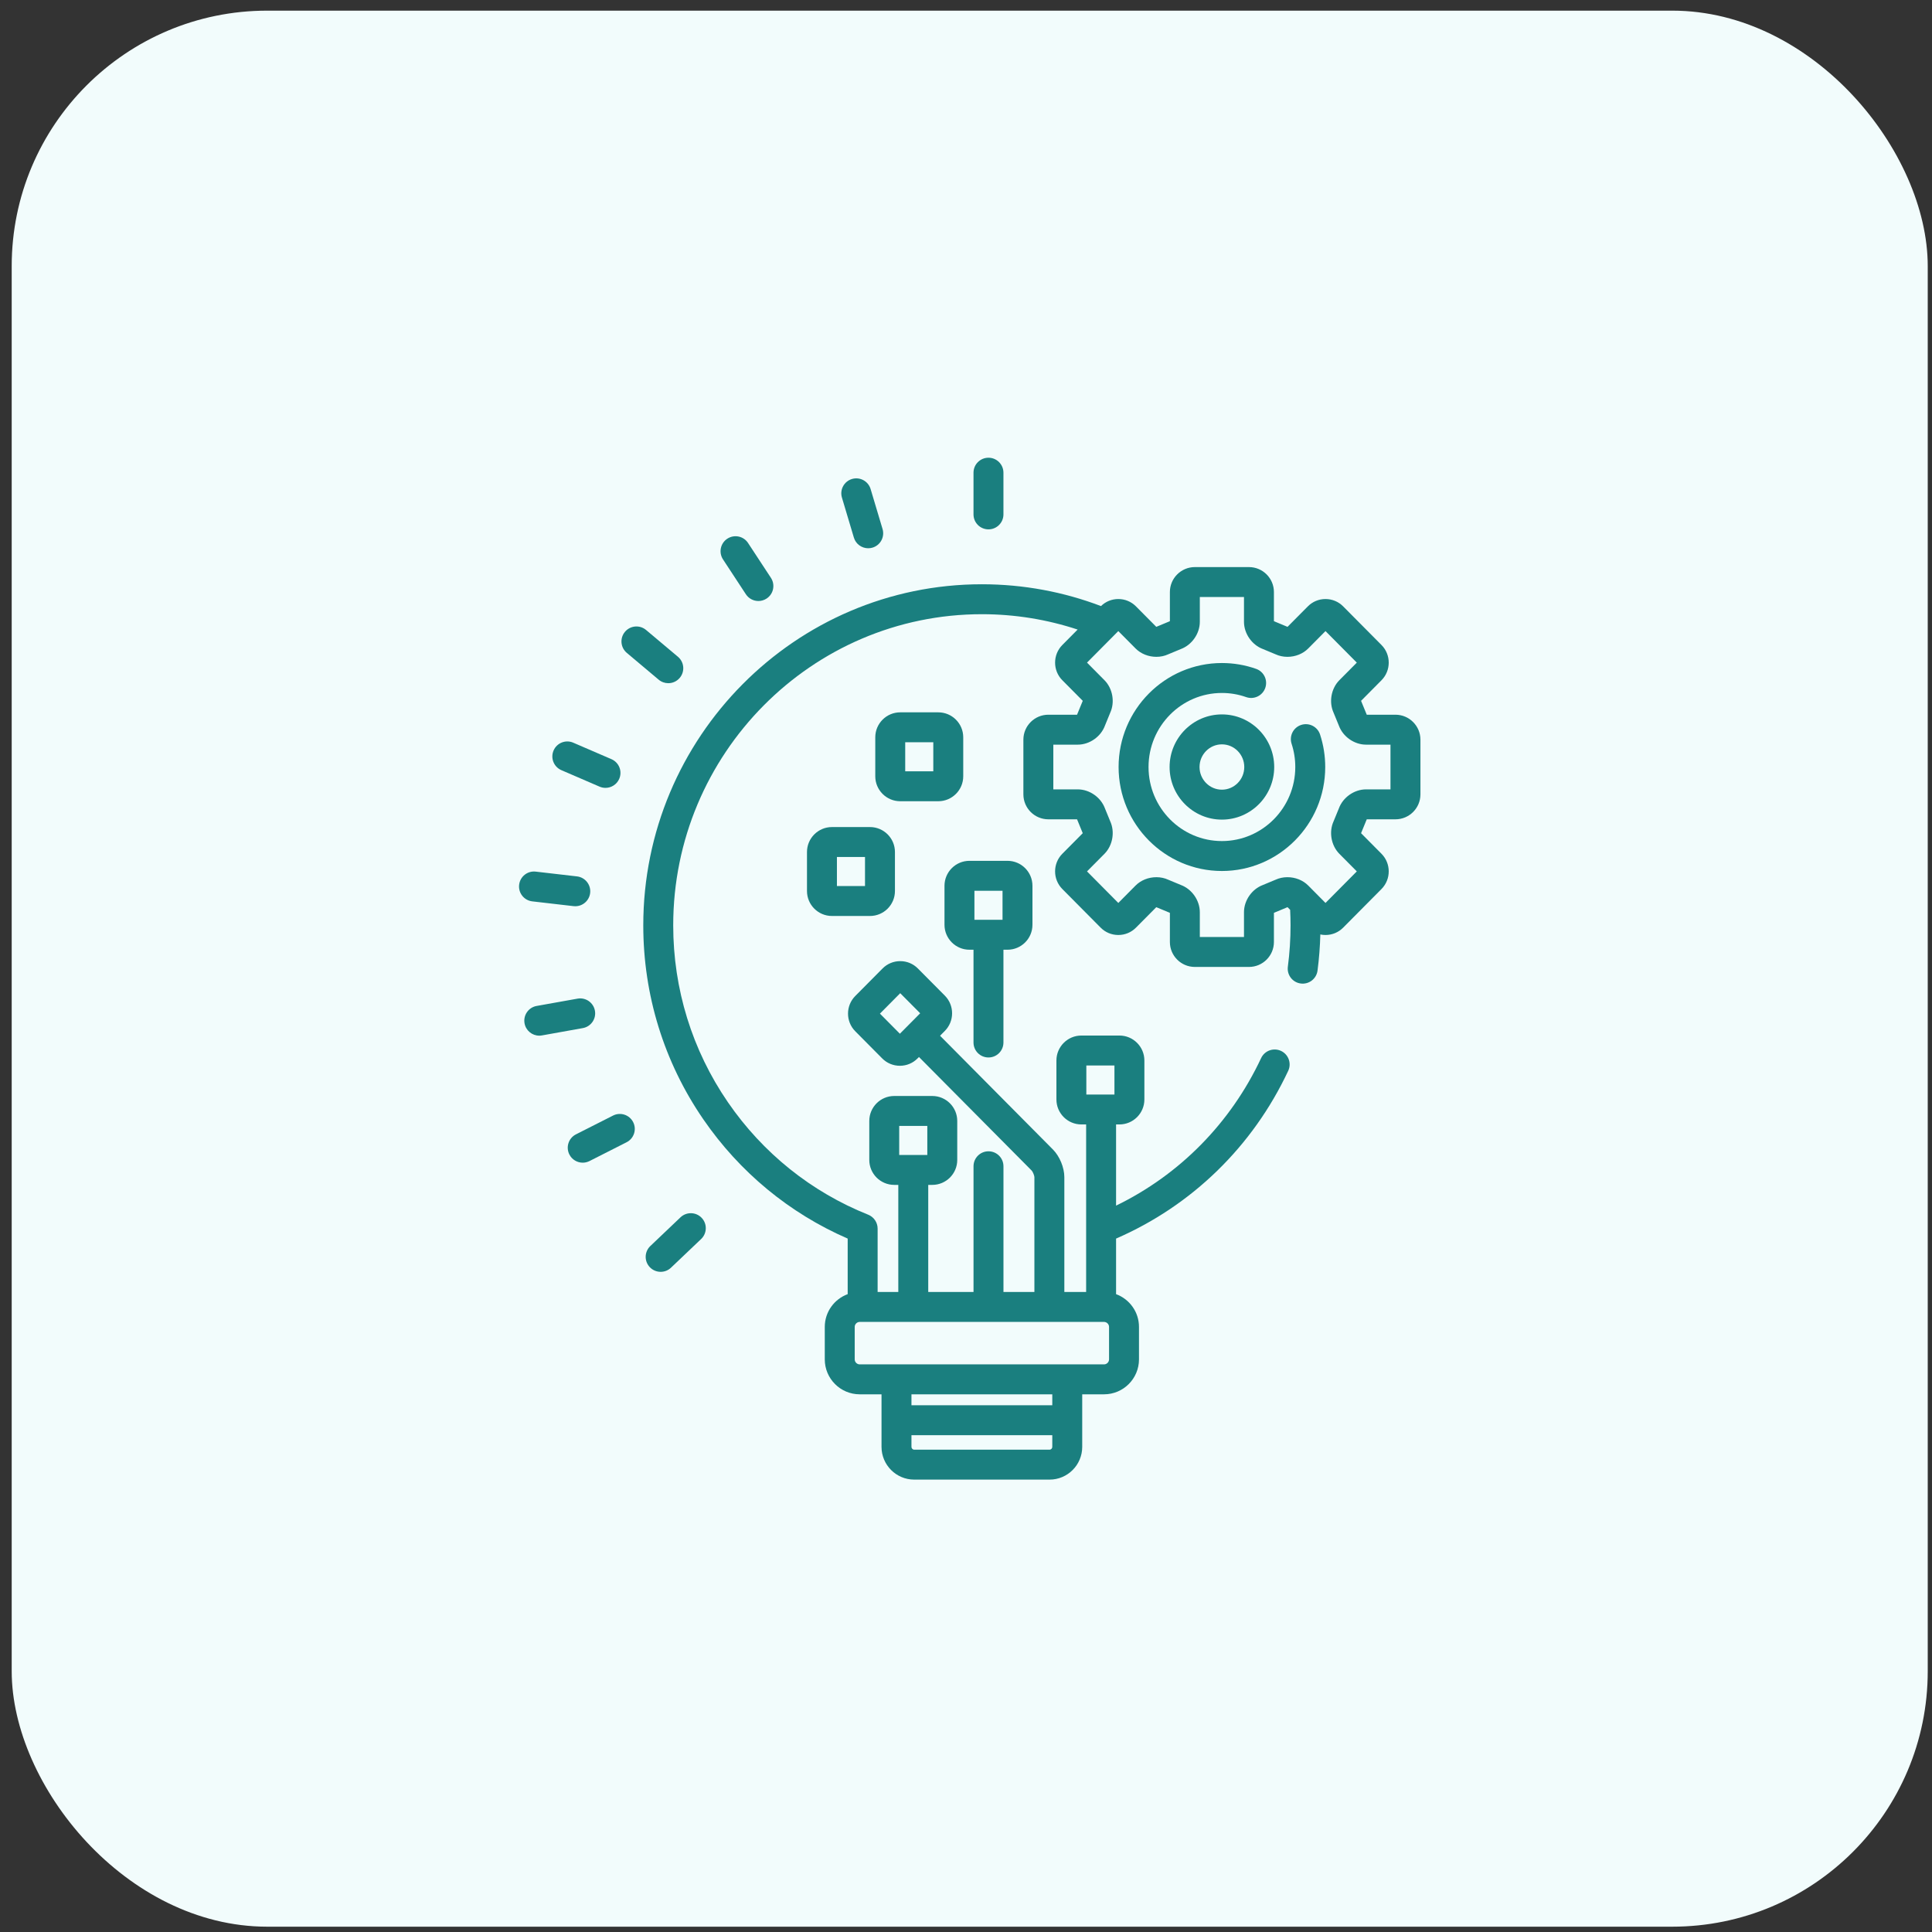
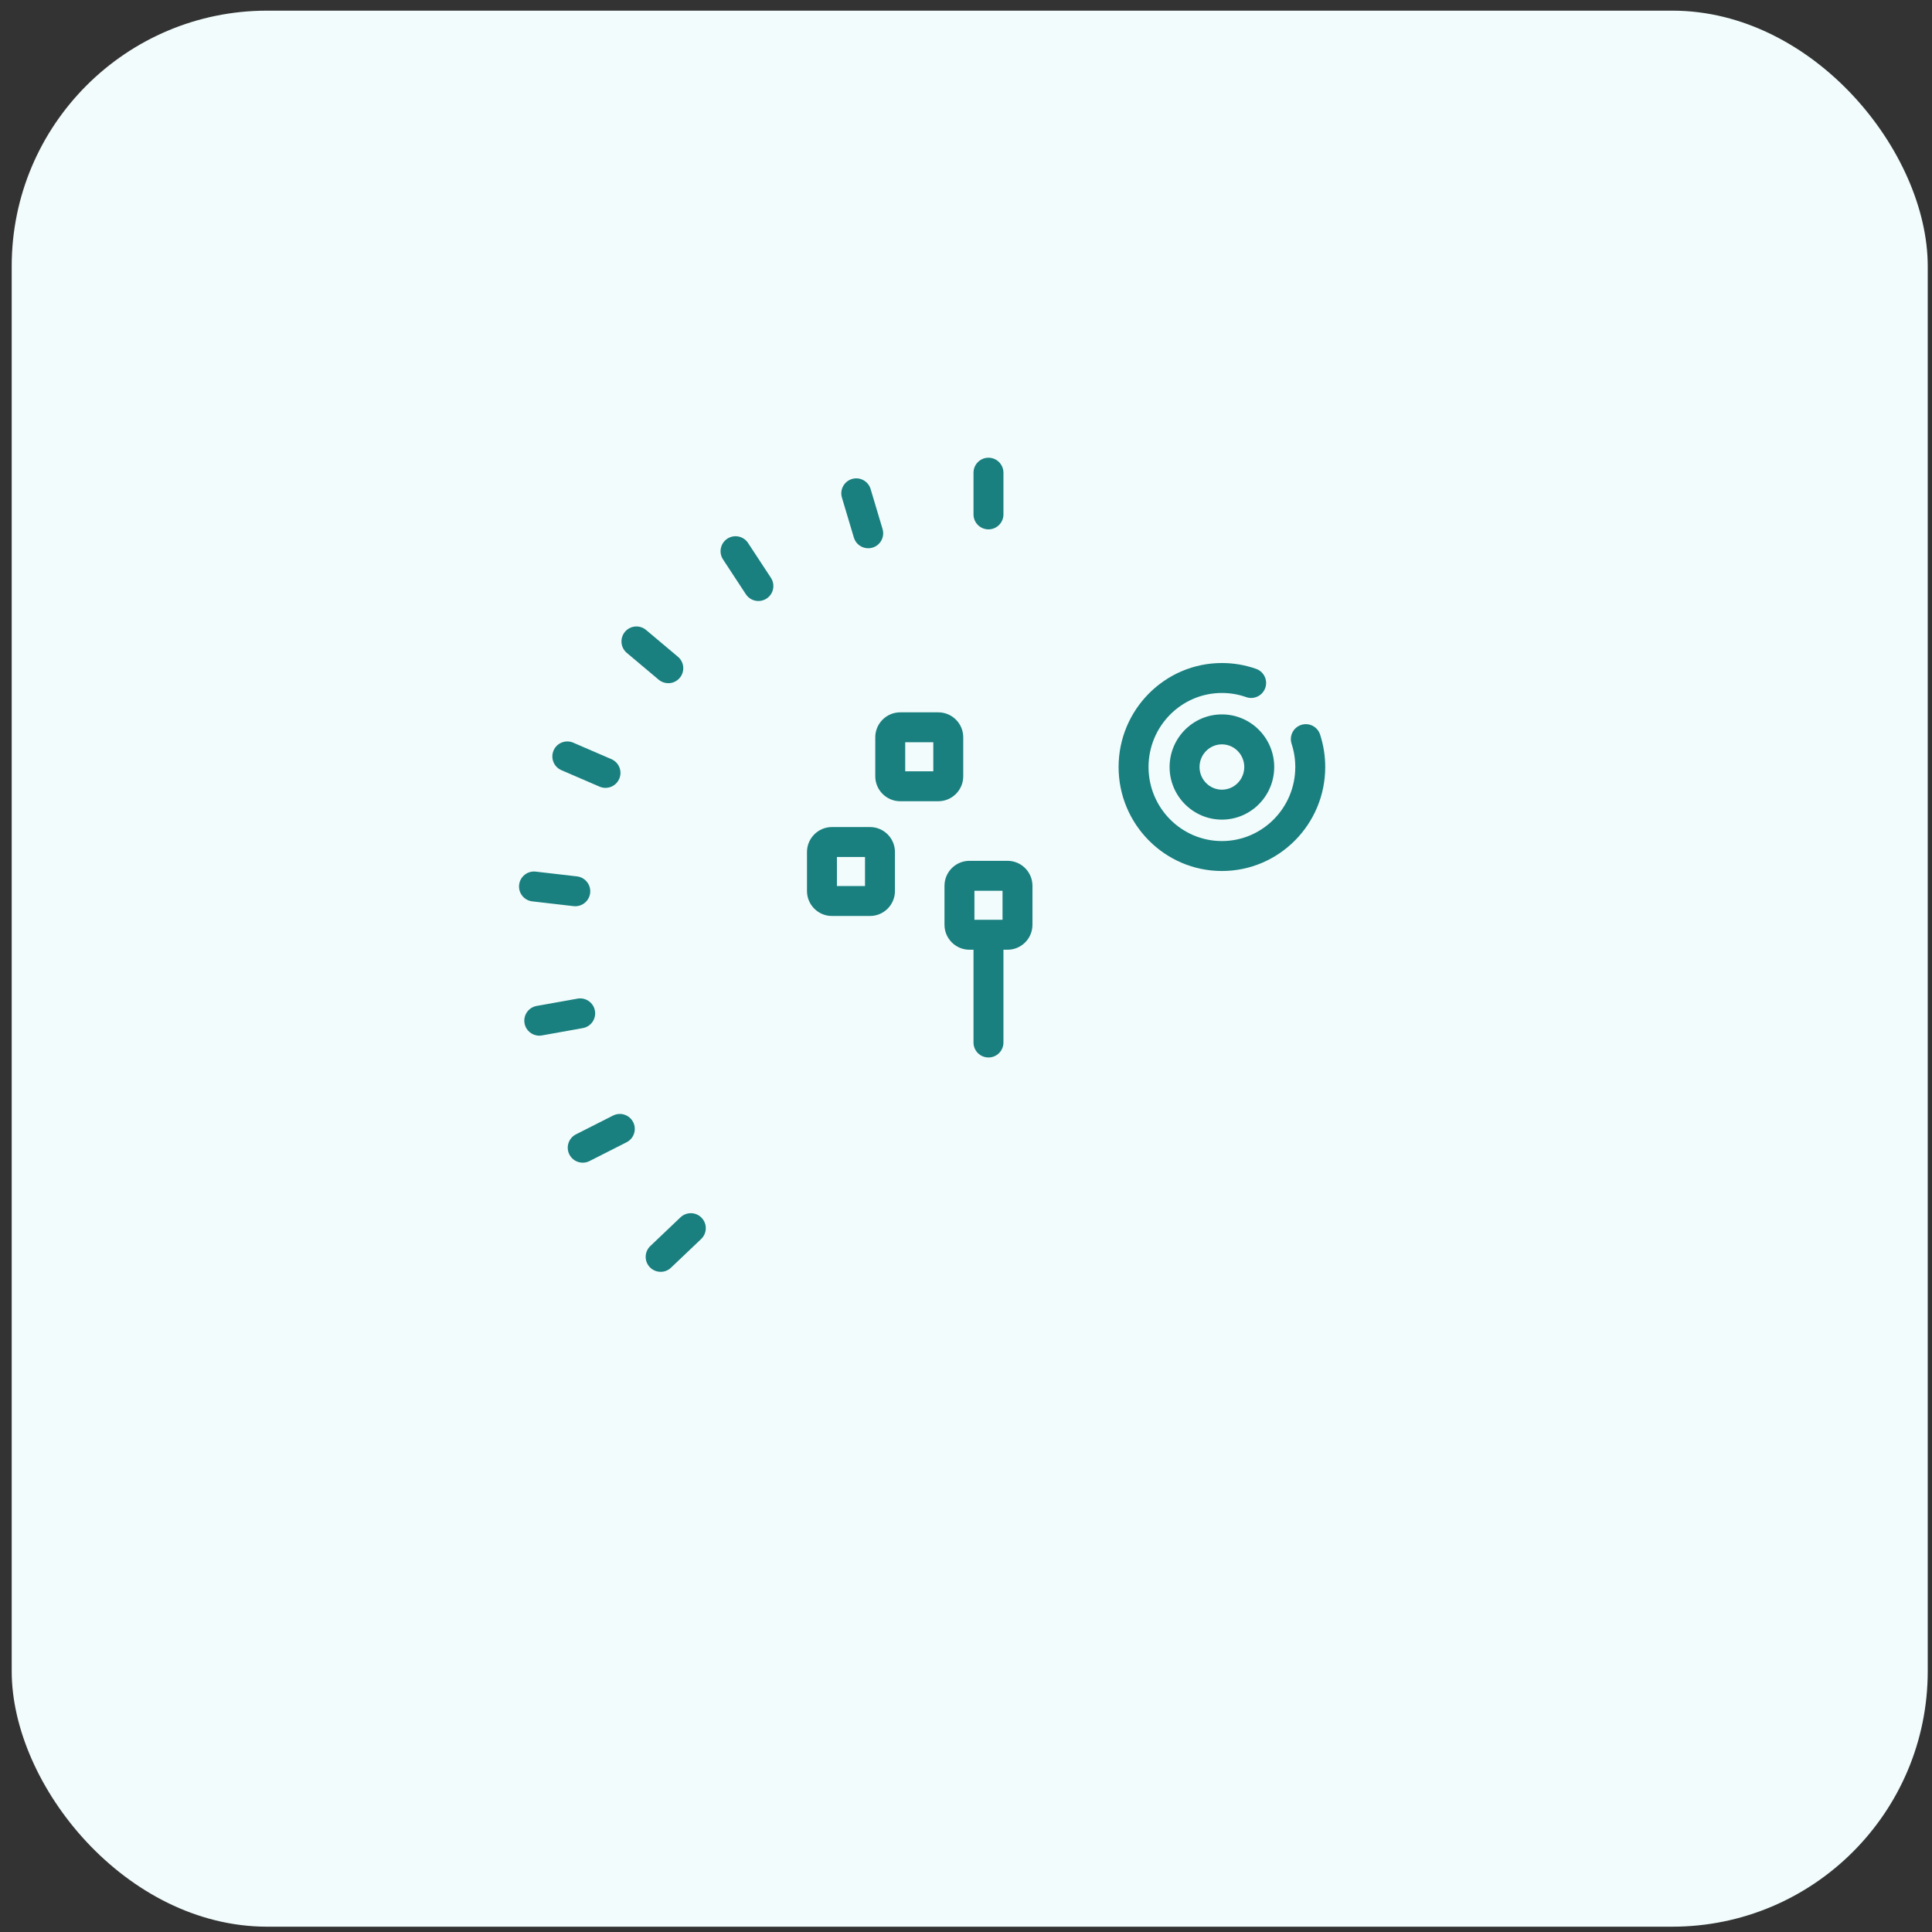
<svg xmlns="http://www.w3.org/2000/svg" width="121" height="121" viewBox="0 0 121 121" fill="none">
  <rect x="0" y="0" width="121" height="121" fill="#333333" stroke="none" />
  <rect x="0.733" y="0.667" width="120" height="120" rx="16" fill="#F2FCFC" />
-   <path d="M87.398 44.762H85.599C85.598 44.759 85.596 44.756 85.595 44.753L85.25 43.91C85.248 43.905 85.246 43.9 85.243 43.894C85.243 43.893 85.243 43.892 85.244 43.892L86.522 42.604C87.126 41.995 87.126 41.005 86.522 40.396L84.121 37.977C83.827 37.68 83.434 37.517 83.015 37.517C82.597 37.517 82.204 37.68 81.91 37.977L80.637 39.259C80.634 39.258 80.631 39.256 80.627 39.255L79.798 38.91C79.794 38.908 79.79 38.907 79.785 38.905C79.785 38.904 79.785 38.904 79.785 38.904V37.079C79.785 36.217 79.084 35.516 78.222 35.516H74.832C73.97 35.516 73.269 36.217 73.269 37.079V38.904C73.269 38.904 73.269 38.904 73.269 38.905C73.265 38.907 73.261 38.908 73.257 38.91L72.427 39.255C72.424 39.257 72.421 39.258 72.418 39.259L71.145 37.977C70.85 37.68 70.458 37.517 70.039 37.517C69.63 37.517 69.246 37.674 68.954 37.958C66.632 37.076 64.118 36.592 61.494 36.592C49.801 36.592 40.288 46.175 40.288 57.954C40.288 62.318 41.586 66.515 44.041 70.091C46.319 73.408 49.438 75.984 53.09 77.572V81.052C52.254 81.36 51.655 82.162 51.655 83.103V85.137C51.655 86.344 52.636 87.325 53.842 87.325H55.209V90.617C55.209 91.748 56.127 92.667 57.255 92.667H65.734C66.862 92.667 67.779 91.748 67.779 90.617V87.325H69.146C70.353 87.325 71.334 86.344 71.334 85.137V83.103C71.334 82.162 70.735 81.36 69.899 81.052V77.572C74.648 75.508 78.462 71.798 80.68 67.065C80.9 66.596 80.698 66.038 80.23 65.818C79.761 65.598 79.203 65.8 78.983 66.269C77.076 70.335 73.881 73.573 69.899 75.508V70.423H70.109C70.971 70.423 71.672 69.722 71.672 68.861V66.418C71.672 65.556 70.971 64.855 70.109 64.855H67.725C66.864 64.855 66.163 65.556 66.163 66.418V68.861C66.163 69.722 66.864 70.423 67.725 70.423H68.024V80.916H66.659V73.724C66.659 73.128 66.366 72.417 65.947 71.995L58.875 64.868L59.176 64.565C59.78 63.956 59.78 62.966 59.176 62.357L57.486 60.655C57.192 60.358 56.799 60.195 56.381 60.195C55.962 60.195 55.569 60.358 55.275 60.655L53.564 62.379C52.96 62.988 52.96 63.978 53.564 64.587L55.253 66.289C55.548 66.586 55.941 66.749 56.359 66.749C56.778 66.749 57.17 66.586 57.465 66.289L57.554 66.199L64.616 73.315C64.685 73.387 64.782 73.624 64.784 73.724V80.916H62.846V73.042C62.846 72.524 62.426 72.105 61.908 72.105C61.391 72.105 60.971 72.524 60.971 73.042V80.916H58.135V74.209H58.389C59.251 74.209 59.952 73.508 59.952 72.647V70.204C59.952 69.342 59.251 68.641 58.389 68.641H56.005C55.143 68.641 54.443 69.342 54.443 70.204V72.647C54.443 73.508 55.143 74.209 56.005 74.209H56.26V80.916H54.965V76.947C54.965 76.564 54.731 76.219 54.375 76.076C50.815 74.654 47.776 72.217 45.587 69.03C43.347 65.767 42.163 61.937 42.163 57.954C42.163 47.209 50.835 38.467 61.494 38.467C63.587 38.467 65.603 38.806 67.492 39.429L66.533 40.396C65.929 41.004 65.929 41.995 66.533 42.603L67.811 43.891C67.811 43.892 67.811 43.893 67.811 43.894C67.809 43.899 67.807 43.905 67.805 43.91L67.459 44.752C67.458 44.756 67.457 44.759 67.456 44.762H65.657C64.795 44.762 64.094 45.463 64.094 46.324V49.75C64.094 50.612 64.795 51.313 65.657 51.313H67.456C67.457 51.316 67.458 51.319 67.459 51.322L67.804 52.164C67.807 52.169 67.809 52.175 67.811 52.18C67.811 52.181 67.811 52.182 67.811 52.183L66.533 53.471C65.929 54.08 65.929 55.07 66.533 55.679L68.934 58.099C69.228 58.395 69.621 58.558 70.039 58.558C70.458 58.558 70.85 58.395 71.145 58.098L72.418 56.816C72.421 56.817 72.424 56.818 72.427 56.82L73.257 57.165C73.261 57.167 73.265 57.168 73.269 57.17C73.269 57.17 73.269 57.171 73.269 57.171V58.996C73.269 59.858 73.97 60.559 74.832 60.559H78.222C79.084 60.559 79.785 59.858 79.785 58.996V57.171C79.785 57.171 79.785 57.17 79.786 57.17C79.79 57.168 79.794 57.166 79.798 57.165L80.628 56.819C80.631 56.818 80.634 56.817 80.637 56.816L80.801 56.981C80.817 57.303 80.826 57.627 80.826 57.953C80.826 58.82 80.769 59.692 80.657 60.544C80.589 61.058 80.95 61.529 81.464 61.596C81.977 61.664 82.448 61.303 82.516 60.789C82.614 60.043 82.671 59.283 82.692 58.524C82.797 58.546 82.905 58.558 83.016 58.558C83.434 58.558 83.827 58.395 84.121 58.098L86.522 55.679C87.126 55.07 87.126 54.08 86.522 53.471L85.244 52.183C85.244 52.182 85.244 52.181 85.244 52.18C85.246 52.175 85.248 52.17 85.25 52.164L85.596 51.322C85.597 51.319 85.598 51.316 85.599 51.313H87.398C88.26 51.313 88.961 50.612 88.961 49.75V46.325C88.96 45.463 88.259 44.762 87.398 44.762ZM56.359 64.742L55.11 63.483L56.38 62.203L57.63 63.461L56.359 64.742ZM65.734 90.792H57.255C57.163 90.792 57.084 90.712 57.084 90.617V89.886H65.904V90.617C65.904 90.712 65.826 90.792 65.734 90.792ZM65.904 88.011H57.084V87.325H65.904V88.011ZM68.037 66.731H69.797V68.549H68.037V66.731ZM56.317 70.516H58.077V72.334H56.317V70.516ZM53.53 83.103C53.53 82.934 53.673 82.791 53.842 82.791H69.146C69.316 82.791 69.459 82.934 69.459 83.103V85.137C69.459 85.307 69.316 85.45 69.146 85.45H53.842C53.673 85.45 53.53 85.307 53.53 85.137V83.103ZM87.085 49.438H85.555C84.816 49.438 84.105 49.938 83.852 50.632L83.524 51.432C83.217 52.099 83.366 52.953 83.884 53.475L84.976 54.575L83.015 56.551L81.933 55.46C81.603 55.128 81.128 54.938 80.629 54.938C80.367 54.938 80.11 54.993 79.885 55.098L79.098 55.425C78.407 55.681 77.91 56.392 77.91 57.13V58.684H75.144V57.13C75.144 56.392 74.647 55.681 73.956 55.425L73.169 55.098C72.944 54.993 72.688 54.938 72.425 54.938C71.926 54.938 71.451 55.129 71.121 55.461L70.039 56.551L68.079 54.575L69.171 53.475C69.689 52.953 69.837 52.099 69.53 51.431L69.203 50.632C68.949 49.938 68.239 49.438 67.499 49.438H65.969V46.637H67.499C68.239 46.637 68.949 46.137 69.203 45.443L69.53 44.643C69.837 43.976 69.689 43.122 69.171 42.6L68.079 41.499L70.039 39.524L71.121 40.614C71.451 40.946 71.926 41.137 72.425 41.137C72.688 41.137 72.944 41.082 73.169 40.977L73.956 40.65C74.647 40.393 75.144 39.682 75.144 38.945V37.391H77.91V38.945C77.91 39.682 78.408 40.394 79.098 40.65L79.885 40.977C80.111 41.082 80.367 41.137 80.629 41.137C81.129 41.137 81.604 40.947 81.933 40.614L83.015 39.524L84.976 41.5L83.884 42.6C83.366 43.122 83.217 43.975 83.524 44.643L83.852 45.443C84.105 46.137 84.816 46.637 85.555 46.637H87.085V49.438Z" fill="#1A7F7F" />
  <path d="M82.674 46C82.513 45.508 81.984 45.24 81.492 45.401C81 45.562 80.731 46.091 80.892 46.583C81.045 47.05 81.123 47.539 81.123 48.038C81.123 50.595 79.061 52.675 76.527 52.675C73.993 52.675 71.932 50.595 71.932 48.038C71.932 45.48 73.993 43.4 76.527 43.4C77.049 43.4 77.559 43.487 78.046 43.659C78.534 43.831 79.07 43.575 79.242 43.087C79.415 42.599 79.159 42.063 78.671 41.891C77.983 41.648 77.262 41.525 76.527 41.525C72.96 41.525 70.057 44.446 70.057 48.038C70.057 51.629 72.96 54.55 76.527 54.55C80.095 54.55 82.998 51.629 82.998 48.038C82.998 47.341 82.889 46.656 82.674 46Z" fill="#1A7F7F" />
  <path d="M76.527 44.743C74.721 44.743 73.251 46.221 73.251 48.038C73.251 49.854 74.721 51.332 76.527 51.332C78.334 51.332 79.803 49.854 79.803 48.038C79.804 46.221 78.334 44.743 76.527 44.743ZM76.527 49.457C75.754 49.457 75.126 48.82 75.126 48.037C75.126 47.255 75.755 46.618 76.527 46.618C77.3 46.618 77.928 47.255 77.928 48.037C77.929 48.82 77.3 49.457 76.527 49.457Z" fill="#1A7F7F" />
  <path d="M63.1 53.913H60.716C59.854 53.913 59.153 54.614 59.153 55.476V57.919C59.153 58.781 59.854 59.481 60.716 59.481H60.97V65.292C60.97 65.81 61.39 66.229 61.908 66.229C62.426 66.229 62.845 65.81 62.845 65.292V59.481H63.1C63.962 59.481 64.662 58.781 64.662 57.919V55.476C64.662 54.614 63.962 53.913 63.1 53.913ZM62.788 57.606H61.028V55.788H62.788V57.606Z" fill="#1A7F7F" />
  <path d="M61.908 28.667C61.39 28.667 60.97 29.087 60.97 29.605V32.217C60.97 32.735 61.39 33.154 61.908 33.154C62.425 33.154 62.845 32.735 62.845 32.217V29.605C62.845 29.087 62.425 28.667 61.908 28.667Z" fill="#1A7F7F" />
  <path d="M55.274 33.132L54.526 30.629C54.378 30.133 53.856 29.851 53.36 29.999C52.864 30.147 52.581 30.669 52.73 31.165L53.477 33.668C53.598 34.075 53.971 34.337 54.375 34.337C54.464 34.337 54.554 34.325 54.644 34.298C55.14 34.15 55.422 33.628 55.274 33.132Z" fill="#1A7F7F" />
  <path d="M48.282 36.189L46.85 34.007C46.566 33.574 45.985 33.454 45.552 33.738C45.119 34.022 44.998 34.603 45.282 35.036L46.714 37.218C46.894 37.492 47.194 37.641 47.499 37.641C47.675 37.641 47.854 37.591 48.012 37.487C48.445 37.203 48.566 36.622 48.282 36.189Z" fill="#1A7F7F" />
  <path d="M42.459 41.133L40.463 39.455C40.067 39.122 39.475 39.173 39.142 39.569C38.809 39.965 38.86 40.557 39.257 40.89L41.252 42.568C41.428 42.715 41.642 42.788 41.855 42.788C42.122 42.788 42.387 42.674 42.573 42.453C42.906 42.057 42.855 41.466 42.459 41.133Z" fill="#1A7F7F" />
  <path d="M38.293 47.546L35.902 46.514C35.427 46.308 34.875 46.527 34.67 47.003C34.465 47.478 34.684 48.03 35.159 48.235L37.55 49.267C37.671 49.319 37.797 49.344 37.921 49.344C38.284 49.344 38.63 49.132 38.782 48.778C38.988 48.302 38.769 47.751 38.293 47.546Z" fill="#1A7F7F" />
  <path d="M36.137 54.888L33.552 54.589C33.037 54.529 32.572 54.898 32.513 55.413C32.453 55.927 32.822 56.392 33.336 56.452L35.922 56.751C35.958 56.755 35.994 56.757 36.031 56.757C36.5 56.757 36.905 56.405 36.961 55.928C37.02 55.413 36.651 54.948 36.137 54.888Z" fill="#1A7F7F" />
  <path d="M37.26 63.302C37.169 62.792 36.682 62.453 36.172 62.544L33.609 63.002C33.1 63.093 32.76 63.58 32.852 64.09C32.933 64.544 33.328 64.863 33.773 64.863C33.828 64.863 33.884 64.858 33.94 64.848L36.502 64.389C37.012 64.298 37.351 63.811 37.26 63.302Z" fill="#1A7F7F" />
  <path d="M39.655 70.279C39.421 69.817 38.856 69.633 38.395 69.867L36.072 71.044C35.61 71.278 35.425 71.842 35.659 72.304C35.824 72.63 36.154 72.818 36.496 72.818C36.639 72.818 36.783 72.785 36.919 72.717L39.242 71.539C39.704 71.305 39.889 70.741 39.655 70.279Z" fill="#1A7F7F" />
  <path d="M43.945 76.273C43.588 75.898 42.994 75.884 42.619 76.24L40.73 78.038C40.355 78.395 40.34 78.988 40.697 79.363C40.882 79.557 41.129 79.654 41.377 79.654C41.609 79.654 41.842 79.569 42.023 79.396L43.912 77.599C44.287 77.242 44.302 76.648 43.945 76.273Z" fill="#1A7F7F" />
  <path d="M54.488 51.798H52.103C51.242 51.798 50.541 52.499 50.541 53.361V55.804C50.541 56.666 51.242 57.367 52.103 57.367H54.488C55.349 57.367 56.05 56.666 56.05 55.804V53.361C56.05 52.499 55.349 51.798 54.488 51.798ZM54.175 55.492H52.416V53.673H54.175V55.492Z" fill="#1A7F7F" />
  <path d="M58.764 44.613H56.38C55.519 44.613 54.818 45.314 54.818 46.176V48.619C54.818 49.48 55.519 50.181 56.38 50.181H58.764C59.626 50.181 60.327 49.48 60.327 48.619V46.176C60.327 45.314 59.626 44.613 58.764 44.613ZM58.452 48.306H56.693V46.488H58.452V48.306Z" fill="#1A7F7F" />
</svg>